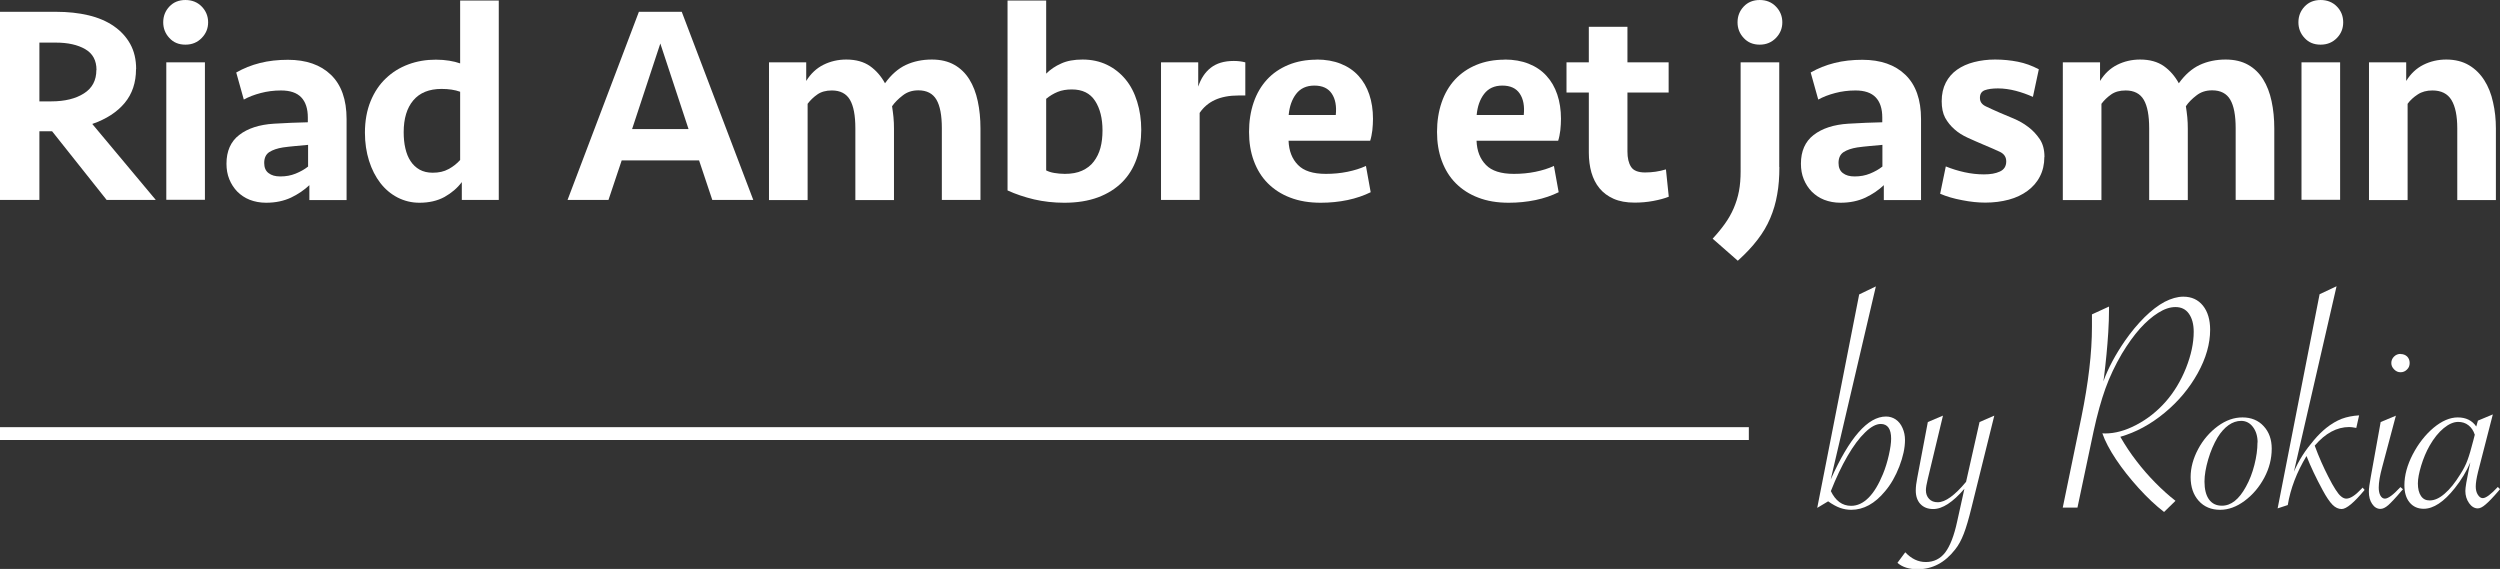
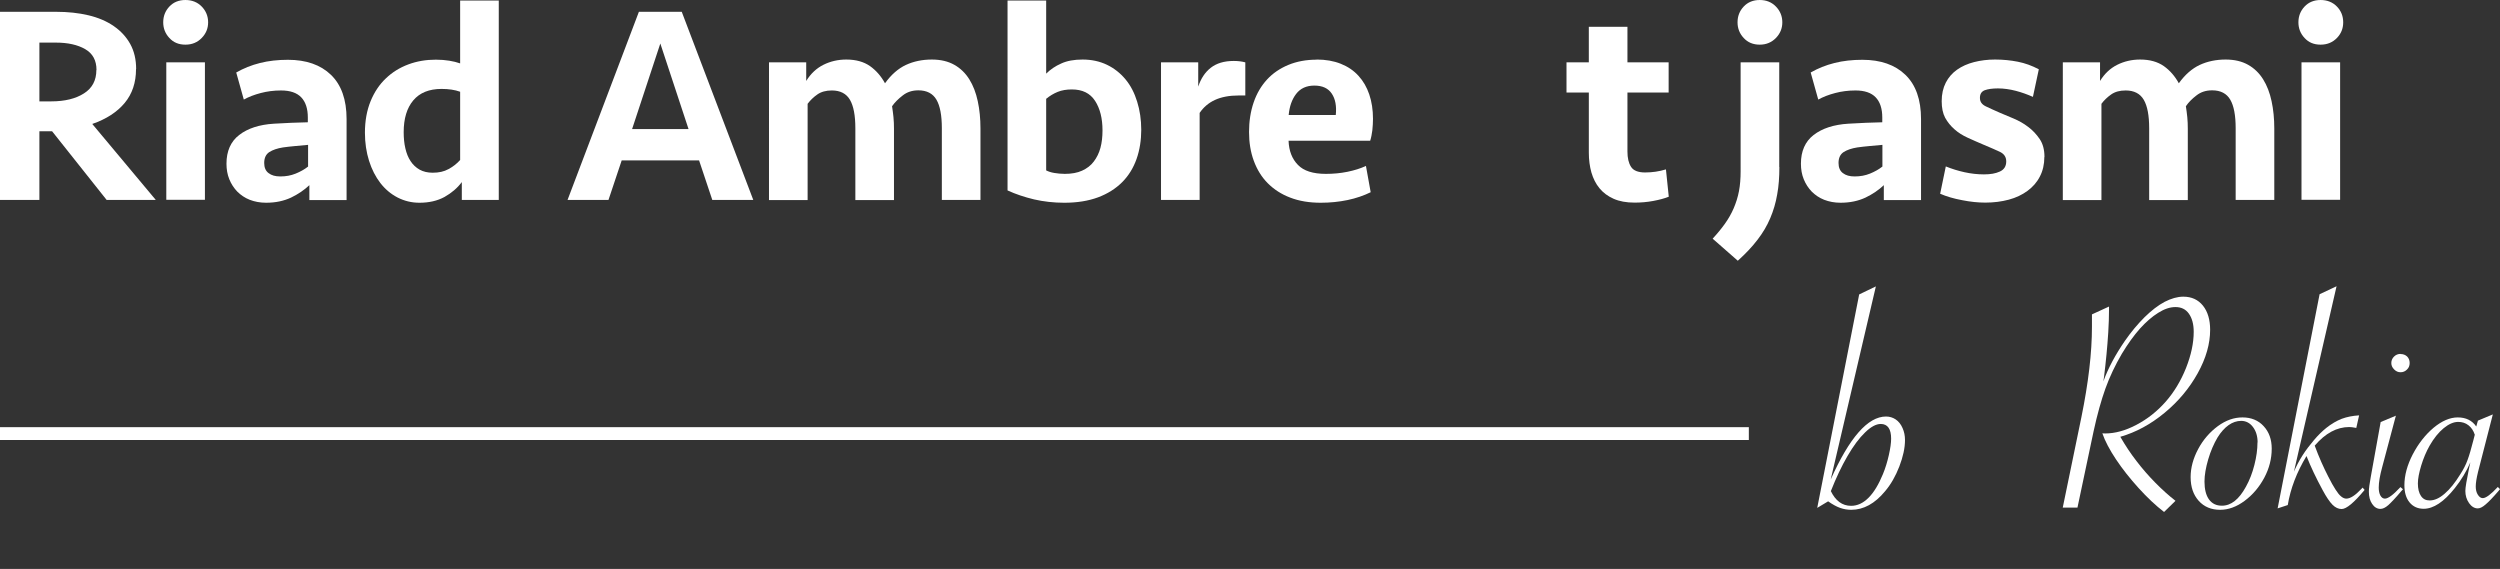
<svg xmlns="http://www.w3.org/2000/svg" id="Calque_1" viewBox="0 0 194.83 44.34">
  <rect x="0" y="0" width="194.83" height="44.34" fill="#333333" stroke="none" />
  <path d="M10.6,5.39c0,1.04-.29,1.92-.88,2.63-.59.71-1.43,1.26-2.53,1.64l4.95,5.92h-3.83l-4.25-5.35h-.99v5.35H0V.92h4.38c.91,0,1.75.09,2.51.27.76.18,1.42.46,1.97.84s.98.84,1.29,1.4c.31.56.46,1.21.46,1.96ZM7.52,5.46c0-.75-.29-1.29-.88-1.63-.59-.34-1.35-.51-2.29-.51h-1.28v4.58h.92c1.06,0,1.91-.21,2.55-.62.65-.41.97-1.02.97-1.83Z" style="fill:#fff; stroke-width:0px;" />
  <path d="M12.72,1.74c0-.48.16-.89.48-1.23s.74-.51,1.25-.51.94.17,1.27.51.5.75.5,1.23-.17.88-.5,1.22c-.33.34-.75.52-1.27.52s-.93-.17-1.25-.52c-.32-.34-.48-.75-.48-1.22ZM12.96,15.58V4.86h3.01v10.71h-3.01Z" style="fill:#fff; stroke-width:0px;" />
  <path d="M24.11,14.43c-.4.38-.87.7-1.43.97-.56.26-1.2.4-1.94.4-.47,0-.89-.08-1.28-.23-.38-.15-.7-.37-.97-.64-.26-.27-.47-.59-.62-.96-.15-.37-.22-.77-.22-1.21,0-.98.33-1.73.99-2.24.66-.51,1.56-.81,2.71-.88.44-.03.89-.05,1.36-.07.47-.01.89-.03,1.28-.04v-.37c0-.69-.17-1.21-.51-1.57-.34-.36-.87-.54-1.58-.54-.56,0-1.09.07-1.58.2-.5.13-.94.3-1.32.51l-.59-2.11c.56-.32,1.17-.57,1.85-.74.67-.17,1.4-.25,2.18-.25,1.42,0,2.54.39,3.35,1.17.81.78,1.22,1.93,1.22,3.45v6.31h-2.9v-1.14ZM21.85,13.75c.43,0,.82-.07,1.19-.22.37-.15.69-.33.97-.55v-1.69c-.31.03-.64.06-.99.09-.35.03-.67.07-.97.11-.44.07-.79.19-1.06.36-.26.17-.4.45-.4.85,0,.35.11.62.34.79.23.18.53.26.91.26Z" style="fill:#fff; stroke-width:0px;" />
  <path d="M38.87,15.58h-2.88v-1.39c-.35.47-.8.85-1.35,1.16-.55.3-1.2.45-1.95.45-.62,0-1.18-.14-1.71-.41-.52-.27-.97-.65-1.34-1.13-.37-.48-.67-1.06-.88-1.73-.21-.67-.32-1.4-.32-2.19,0-.92.15-1.74.44-2.45.29-.71.69-1.31,1.19-1.78.5-.48,1.08-.84,1.75-1.09.67-.25,1.38-.37,2.15-.37.38,0,.73.03,1.04.08s.6.12.85.21V.04h3.01v15.53ZM33.73,13.46c.47,0,.88-.09,1.22-.28.34-.18.65-.42.91-.71v-5.32c-.41-.15-.9-.22-1.45-.22-.97,0-1.7.3-2.2.89-.5.59-.75,1.42-.75,2.48,0,.45.04.88.13,1.26.09.39.22.72.41,1,.18.28.42.5.7.66.29.16.63.24,1.02.24Z" style="fill:#fff; stroke-width:0px;" />
  <path d="M58.7,15.58h-3.19l-1.03-3.08h-6.03l-1.03,3.08h-3.19L49.79.92h3.34l5.57,14.65ZM51.46,3.39l-2.2,6.67h4.4l-2.2-6.67Z" style="fill:#fff; stroke-width:0px;" />
  <path d="M71.57,7.04c-.47,0-.88.13-1.22.4-.34.26-.62.54-.83.84.04.26.08.55.11.85.03.3.04.6.04.89v5.57h-3.01v-5.59c0-1-.14-1.74-.42-2.22-.28-.48-.75-.73-1.41-.73-.45,0-.83.1-1.13.31-.3.21-.55.45-.76.73v7.5h-3.01V4.86h2.9v1.45c.35-.57.8-.99,1.34-1.26s1.14-.41,1.78-.41c.75,0,1.36.17,1.85.51.48.34.87.79,1.17,1.34.48-.67,1.03-1.15,1.63-1.43.6-.28,1.28-.42,2.02-.42.69,0,1.27.14,1.75.41.48.27.87.65,1.17,1.13.3.48.52,1.05.66,1.71.14.65.21,1.36.21,2.12v5.57h-3.01v-5.59c0-1-.14-1.74-.42-2.22-.28-.48-.75-.73-1.41-.73Z" style="fill:#fff; stroke-width:0px;" />
  <path d="M78.52.04h3.01v5.7c.32-.32.71-.59,1.17-.79.45-.21,1.01-.31,1.67-.31.7,0,1.34.14,1.9.41.56.27,1.04.65,1.44,1.13s.7,1.06.91,1.74c.21.67.32,1.41.32,2.2s-.12,1.58-.37,2.28c-.25.7-.62,1.3-1.12,1.8s-1.13.9-1.88,1.18c-.76.28-1.63.42-2.63.42-.82,0-1.61-.09-2.35-.26-.75-.18-1.44-.41-2.07-.7V.04ZM83.53,6.97c-.41,0-.78.06-1.1.19-.32.13-.62.31-.9.54v5.58c.18.09.39.16.64.2.25.04.52.07.81.07.53,0,.98-.08,1.35-.25.37-.17.68-.4.91-.71.23-.3.41-.66.52-1.07.11-.41.16-.86.16-1.35,0-.94-.19-1.71-.58-2.31s-.99-.89-1.81-.89Z" style="fill:#fff; stroke-width:0px;" />
  <path d="M97.06,7.44h-.51c-.75,0-1.37.12-1.87.35-.5.23-.89.57-1.19,1.01v6.78h-3.01V4.86h2.9v1.89c.21-.63.53-1.12.98-1.47.45-.35,1.04-.53,1.79-.53.34,0,.64.04.9.11v2.57Z" style="fill:#fff; stroke-width:0px;" />
  <path d="M102.61,4.64c.7,0,1.33.11,1.88.33s1.01.53,1.38.94c.37.4.65.89.84,1.45s.29,1.2.29,1.9c0,.29-.02.59-.05.89-.04.3-.09.58-.17.82h-6.36c.03.79.27,1.41.73,1.88.45.47,1.18.7,2.18.7.57,0,1.13-.05,1.67-.16.54-.11,1.03-.26,1.45-.46l.37,2.05c-.53.26-1.13.47-1.8.61-.67.14-1.37.21-2.09.21-.89,0-1.69-.13-2.38-.4-.69-.26-1.27-.64-1.75-1.12-.48-.48-.84-1.07-1.09-1.75-.25-.68-.37-1.43-.37-2.25s.12-1.6.36-2.3c.24-.7.59-1.29,1.04-1.78s1.01-.87,1.66-1.14c.65-.27,1.39-.41,2.21-.41ZM102.43,6.67c-.62,0-1.09.22-1.42.65-.33.43-.52.98-.58,1.64h3.67c.07-.69-.03-1.24-.31-1.66-.28-.42-.73-.63-1.36-.63Z" style="fill:#fff; stroke-width:0px;" />
-   <path d="M117.26,4.64c.7,0,1.33.11,1.88.33s1.01.53,1.38.94c.37.4.65.89.84,1.45s.29,1.2.29,1.9c0,.29-.02.59-.05.89-.04.3-.09.58-.17.82h-6.36c.03.79.27,1.41.73,1.88.45.47,1.18.7,2.18.7.57,0,1.13-.05,1.67-.16.54-.11,1.03-.26,1.45-.46l.37,2.05c-.53.26-1.13.47-1.8.61-.67.14-1.37.21-2.09.21-.9,0-1.69-.13-2.38-.4-.69-.26-1.27-.64-1.75-1.12-.48-.48-.84-1.07-1.09-1.75-.25-.68-.37-1.43-.37-2.25s.12-1.6.36-2.3c.24-.7.59-1.29,1.04-1.78.46-.49,1.01-.87,1.66-1.14s1.39-.41,2.21-.41ZM117.08,6.67c-.62,0-1.09.22-1.42.65-.33.43-.52.98-.58,1.64h3.67c.07-.69-.03-1.24-.31-1.66-.28-.42-.73-.63-1.36-.63Z" style="fill:#fff; stroke-width:0px;" />
  <path d="M122.08,4.86h1.74v-2.77h3.01v2.77h3.21v2.35h-3.21v4.6c0,.5.09.9.28,1.19.18.29.55.44,1.09.44.57,0,1.11-.08,1.63-.24l.22,2.13c-.32.13-.73.24-1.21.33s-.97.13-1.45.13c-.65,0-1.19-.1-1.64-.3-.45-.2-.81-.47-1.1-.82-.29-.35-.49-.76-.63-1.23-.13-.47-.2-.98-.2-1.54v-4.69h-1.74v-2.35Z" style="fill:#fff; stroke-width:0px;" />
  <path d="M138.67,13.02c0,.78-.05,1.49-.17,2.13-.11.65-.29,1.26-.54,1.85-.25.59-.58,1.15-.99,1.68-.41.54-.92,1.08-1.54,1.64l-1.96-1.72c.37-.4.69-.79.96-1.17.27-.38.5-.78.68-1.2s.32-.86.41-1.33c.09-.47.13-.99.13-1.56V4.86h3.01v8.16ZM135.41,1.74c0-.48.16-.89.48-1.23.32-.34.74-.51,1.25-.51s.93.17,1.26.51.5.75.5,1.23-.17.88-.5,1.22c-.33.34-.75.52-1.26.52s-.93-.17-1.25-.52c-.32-.34-.48-.75-.48-1.22Z" style="fill:#fff; stroke-width:0px;" />
  <path d="M146.81,14.43c-.4.38-.87.7-1.43.97-.56.26-1.2.4-1.94.4-.47,0-.89-.08-1.28-.23-.38-.15-.7-.37-.97-.64-.26-.27-.47-.59-.62-.96s-.22-.77-.22-1.21c0-.98.33-1.73.99-2.24.66-.51,1.56-.81,2.71-.88.44-.03.89-.05,1.36-.07.47-.01.89-.03,1.28-.04v-.37c0-.69-.17-1.21-.51-1.57-.34-.36-.87-.54-1.58-.54-.56,0-1.09.07-1.58.2-.5.13-.94.3-1.32.51l-.59-2.11c.56-.32,1.17-.57,1.85-.74.67-.17,1.4-.25,2.18-.25,1.42,0,2.54.39,3.35,1.17.81.78,1.22,1.93,1.22,3.45v6.31h-2.9v-1.14ZM144.54,13.75c.43,0,.82-.07,1.19-.22.37-.15.69-.33.97-.55v-1.69c-.31.03-.64.06-.99.09-.35.03-.67.07-.97.11-.44.07-.79.19-1.06.36-.26.17-.4.45-.4.85,0,.35.11.62.34.79.23.18.53.26.91.26Z" style="fill:#fff; stroke-width:0px;" />
  <path d="M159.32,12.24c0,.57-.12,1.08-.35,1.52-.23.45-.56.82-.97,1.12s-.89.53-1.45.68c-.56.15-1.17.23-1.83.23-.56,0-1.16-.06-1.81-.19-.65-.12-1.22-.29-1.71-.5l.44-2.13c.47.19.95.34,1.45.45.5.11,1,.17,1.52.17s.91-.07,1.24-.22c.33-.15.5-.41.5-.79,0-.34-.16-.58-.48-.74-.32-.15-.75-.34-1.28-.56-.42-.18-.84-.36-1.23-.54-.4-.18-.75-.4-1.04-.66-.3-.26-.54-.56-.73-.9-.18-.34-.27-.77-.27-1.29,0-.56.11-1.04.32-1.45s.51-.75.88-1.01c.37-.26.81-.46,1.32-.59.51-.13,1.05-.2,1.64-.2.62,0,1.21.06,1.77.17s1.11.31,1.64.59l-.46,2.15c-.43-.19-.87-.35-1.33-.47s-.93-.19-1.4-.19c-.43,0-.77.05-1.02.14-.26.1-.38.3-.38.6s.15.51.46.66c.31.15.67.31,1.1.5.31.13.66.28,1.07.45.4.17.78.38,1.13.65.35.26.65.58.9.95.25.37.37.84.37,1.39Z" style="fill:#fff; stroke-width:0px;" />
  <path d="M172.39,7.04c-.47,0-.88.13-1.22.4-.34.26-.62.54-.82.84.04.26.08.55.11.85.03.3.04.6.04.89v5.57h-3.01v-5.59c0-1-.14-1.74-.42-2.22-.28-.48-.75-.73-1.41-.73-.46,0-.83.1-1.13.31-.3.21-.55.45-.76.73v7.5h-3.01V4.86h2.9v1.45c.35-.57.8-.99,1.34-1.26s1.14-.41,1.78-.41c.75,0,1.36.17,1.85.51.48.34.87.79,1.17,1.34.48-.67,1.03-1.15,1.63-1.43.6-.28,1.28-.42,2.02-.42.69,0,1.27.14,1.75.41s.87.65,1.17,1.13.52,1.05.66,1.71c.14.65.21,1.36.21,2.12v5.57h-3.01v-5.59c0-1-.14-1.74-.42-2.22-.28-.48-.75-.73-1.41-.73Z" style="fill:#fff; stroke-width:0px;" />
  <path d="M179.12,1.74c0-.48.16-.89.48-1.23s.74-.51,1.25-.51.94.17,1.27.51.49.75.49,1.23-.16.88-.49,1.22c-.33.34-.75.52-1.27.52s-.93-.17-1.25-.52c-.32-.34-.48-.75-.48-1.22ZM179.36,15.58V4.86h3.01v10.71h-3.01Z" style="fill:#fff; stroke-width:0px;" />
-   <path d="M184.62,15.58V4.86h2.9v1.45c.35-.57.8-.99,1.34-1.26s1.14-.41,1.78-.41c.69,0,1.28.15,1.77.44.49.29.89.69,1.2,1.18.31.49.54,1.06.68,1.72.15.65.22,1.33.22,2.04v5.57h-3.01v-5.59c0-.97-.15-1.7-.45-2.2-.3-.5-.8-.75-1.49-.75-.44,0-.82.1-1.14.31-.32.21-.59.45-.79.73v7.5h-3.01Z" style="fill:#fff; stroke-width:0px;" />
  <line y1="33.79" x2="136.29" y2="33.79" style="fill:none; stroke:#fff; stroke-miterlimit:10;" />
  <path d="M144.9,22.94l1.29-.62-3.52,15.05c1.46-3.27,2.9-4.91,4.31-4.91.28,0,.54.08.76.23s.4.37.53.67c.13.29.19.6.19.93,0,.62-.15,1.3-.44,2.06-.29.75-.66,1.4-1.11,1.93-.8.97-1.68,1.45-2.64,1.45-.3,0-.59-.05-.87-.15s-.59-.27-.93-.51l-.85.51,3.27-16.64ZM142.68,38.27c.37.76.89,1.15,1.58,1.15.49,0,.94-.21,1.36-.63.42-.42.79-1.04,1.12-1.84.19-.46.34-.95.46-1.48.12-.53.18-.96.18-1.28,0-.76-.27-1.15-.81-1.15-.36,0-.77.22-1.22.66-.46.44-.91,1.05-1.37,1.84-.46.79-.89,1.7-1.3,2.74Z" style="fill:#fff; stroke-width:0px;" />
-   <path d="M147.88,43.85l.6-.81c.47.5,1,.76,1.6.76.63,0,1.13-.25,1.51-.74.38-.5.7-1.31.94-2.44l.56-2.53c-.9,1.05-1.71,1.58-2.43,1.58-.42,0-.75-.13-1-.39-.24-.26-.36-.61-.36-1.05,0-.29.04-.61.11-.96l.83-4.38,1.18-.5-1.18,4.92c-.1.4-.15.7-.15.89,0,.28.08.5.25.68s.39.26.67.26c.3,0,.63-.13,1-.4.36-.26.77-.66,1.21-1.19l1.05-4.66,1.15-.5-1.78,7.18c-.21.86-.41,1.54-.6,2.03s-.41.9-.67,1.22c-.8,1.03-1.77,1.54-2.92,1.54-.67,0-1.19-.16-1.57-.49Z" style="fill:#fff; stroke-width:0px;" />
  <path d="M160.76,39.53l1.45-7.03c.54-2.65.82-5,.82-7.04,0-.15,0-.27,0-.36,0-.09,0-.2,0-.31v-.29s1.33-.61,1.33-.61v.21c0,.56-.02,1.16-.06,1.81-.07,1.11-.18,2.26-.33,3.47l-.05.34c.37-1.02.93-2.07,1.68-3.16.48-.69.99-1.3,1.53-1.84.54-.53,1.06-.93,1.57-1.2.51-.26.99-.4,1.45-.4.64,0,1.15.23,1.53.7.37.46.56,1.09.56,1.88,0,1.09-.32,2.22-.97,3.39-.65,1.17-1.51,2.2-2.59,3.09s-2.22,1.51-3.44,1.86c.39.68.81,1.31,1.26,1.89.45.59.93,1.14,1.45,1.67s1.04,1,1.59,1.43l-.89.87c-.65-.5-1.31-1.12-1.98-1.86-.67-.74-1.26-1.48-1.76-2.23-.5-.75-.86-1.43-1.07-2.04.06,0,.14.01.22.01.76,0,1.58-.22,2.43-.67.86-.45,1.62-1.05,2.29-1.81.65-.74,1.18-1.62,1.58-2.62.4-1.01.6-1.95.6-2.82,0-.6-.13-1.07-.38-1.42s-.6-.51-1.04-.51-.87.15-1.35.45c-.48.3-.95.71-1.42,1.23-.47.53-.94,1.18-1.41,1.96-.52.89-.95,1.79-1.28,2.71-.33.92-.64,2.03-.92,3.32l-1.26,5.96h-1.15Z" style="fill:#fff; stroke-width:0px;" />
  <path d="M170.72,37.18c0-.73.2-1.46.59-2.19s.91-1.32,1.53-1.78c.63-.46,1.26-.68,1.92-.68.68,0,1.24.23,1.65.68.42.45.63,1.04.63,1.75,0,.78-.19,1.54-.58,2.27s-.9,1.33-1.53,1.8c-.63.47-1.27.7-1.91.7-.69,0-1.25-.23-1.67-.7-.42-.47-.63-1.08-.63-1.85ZM175.94,34.49c0-.49-.12-.89-.36-1.21s-.55-.48-.92-.48c-.34,0-.67.11-.98.33s-.6.54-.86.96c-.29.49-.54,1.06-.73,1.71s-.29,1.23-.29,1.73c0,.6.12,1.07.35,1.39.24.33.57.49,1.01.49.71,0,1.33-.49,1.87-1.48.28-.5.5-1.07.66-1.7.16-.63.24-1.21.24-1.76Z" style="fill:#fff; stroke-width:0px;" />
  <path d="M182.09,22.32l-3.32,14.44c.19-.44.41-.86.67-1.27s.56-.8.89-1.19c.33-.39.65-.7.96-.95.4-.32.8-.55,1.2-.71.4-.15.86-.24,1.36-.27l-.22.98c-.24-.05-.43-.07-.55-.07-.96,0-1.86.48-2.69,1.45.33.9.69,1.7,1.06,2.42.21.42.4.75.56,1,.16.25.3.43.44.54.13.11.27.17.4.17.31,0,.7-.25,1.17-.75l.1-.11.16.18c-.82.99-1.42,1.49-1.79,1.49-.25,0-.49-.11-.71-.33s-.48-.6-.77-1.14c-.51-.94-.93-1.82-1.26-2.66-.76,1.26-1.25,2.54-1.46,3.82l-.79.26,3.27-16.69,1.32-.62Z" style="fill:#fff; stroke-width:0px;" />
  <path d="M186.72,32.38l-1.07,4.02c-.18.66-.27,1.19-.27,1.59,0,.26.04.47.13.63.09.16.21.24.35.24.25,0,.66-.3,1.21-.9l.2.17-.12.13c-.46.55-.81.91-1.03,1.11-.22.19-.42.29-.61.29-.25,0-.47-.13-.64-.38-.18-.26-.26-.58-.26-.96,0-.24.05-.63.15-1.16l.77-4.27,1.2-.5ZM187.08,27.59c.21,0,.38.07.51.19.13.13.2.3.2.51s-.07.38-.21.51c-.14.14-.3.21-.5.21s-.35-.07-.5-.22-.22-.31-.22-.5.07-.36.21-.5c.14-.14.31-.21.51-.21Z" style="fill:#fff; stroke-width:0px;" />
  <path d="M194.27,32.3l-1.15,4.47c-.12.49-.18.87-.18,1.15,0,.24.05.46.16.63.11.18.24.27.39.27.24,0,.63-.29,1.17-.87l.17.17-.13.16c-.43.5-.76.84-1,1.04-.23.2-.43.3-.6.3-.26,0-.49-.14-.68-.41-.19-.27-.29-.59-.29-.95,0-.26.1-.85.29-1.77l.1-.46c-.3.7-.7,1.37-1.21,2.01-.85,1.07-1.66,1.61-2.43,1.61-.46,0-.83-.17-1.1-.5-.27-.33-.4-.78-.4-1.34,0-.76.22-1.57.65-2.4.44-.84.98-1.53,1.62-2.07.65-.54,1.28-.81,1.89-.81.64,0,1.12.24,1.44.71l.13-.46,1.15-.48ZM192.86,33.87c-.1-.31-.26-.55-.49-.73-.23-.18-.5-.26-.8-.26-.36,0-.74.17-1.13.49-.4.33-.77.79-1.1,1.37-.26.46-.48.98-.65,1.54s-.26,1.03-.26,1.39c0,.42.08.74.24.98.16.24.38.35.68.35.37,0,.76-.17,1.17-.53.41-.35.81-.85,1.21-1.5.24-.37.44-.75.57-1.12.14-.37.29-.9.46-1.56l.11-.43Z" style="fill:#fff; stroke-width:0px;" />
</svg>